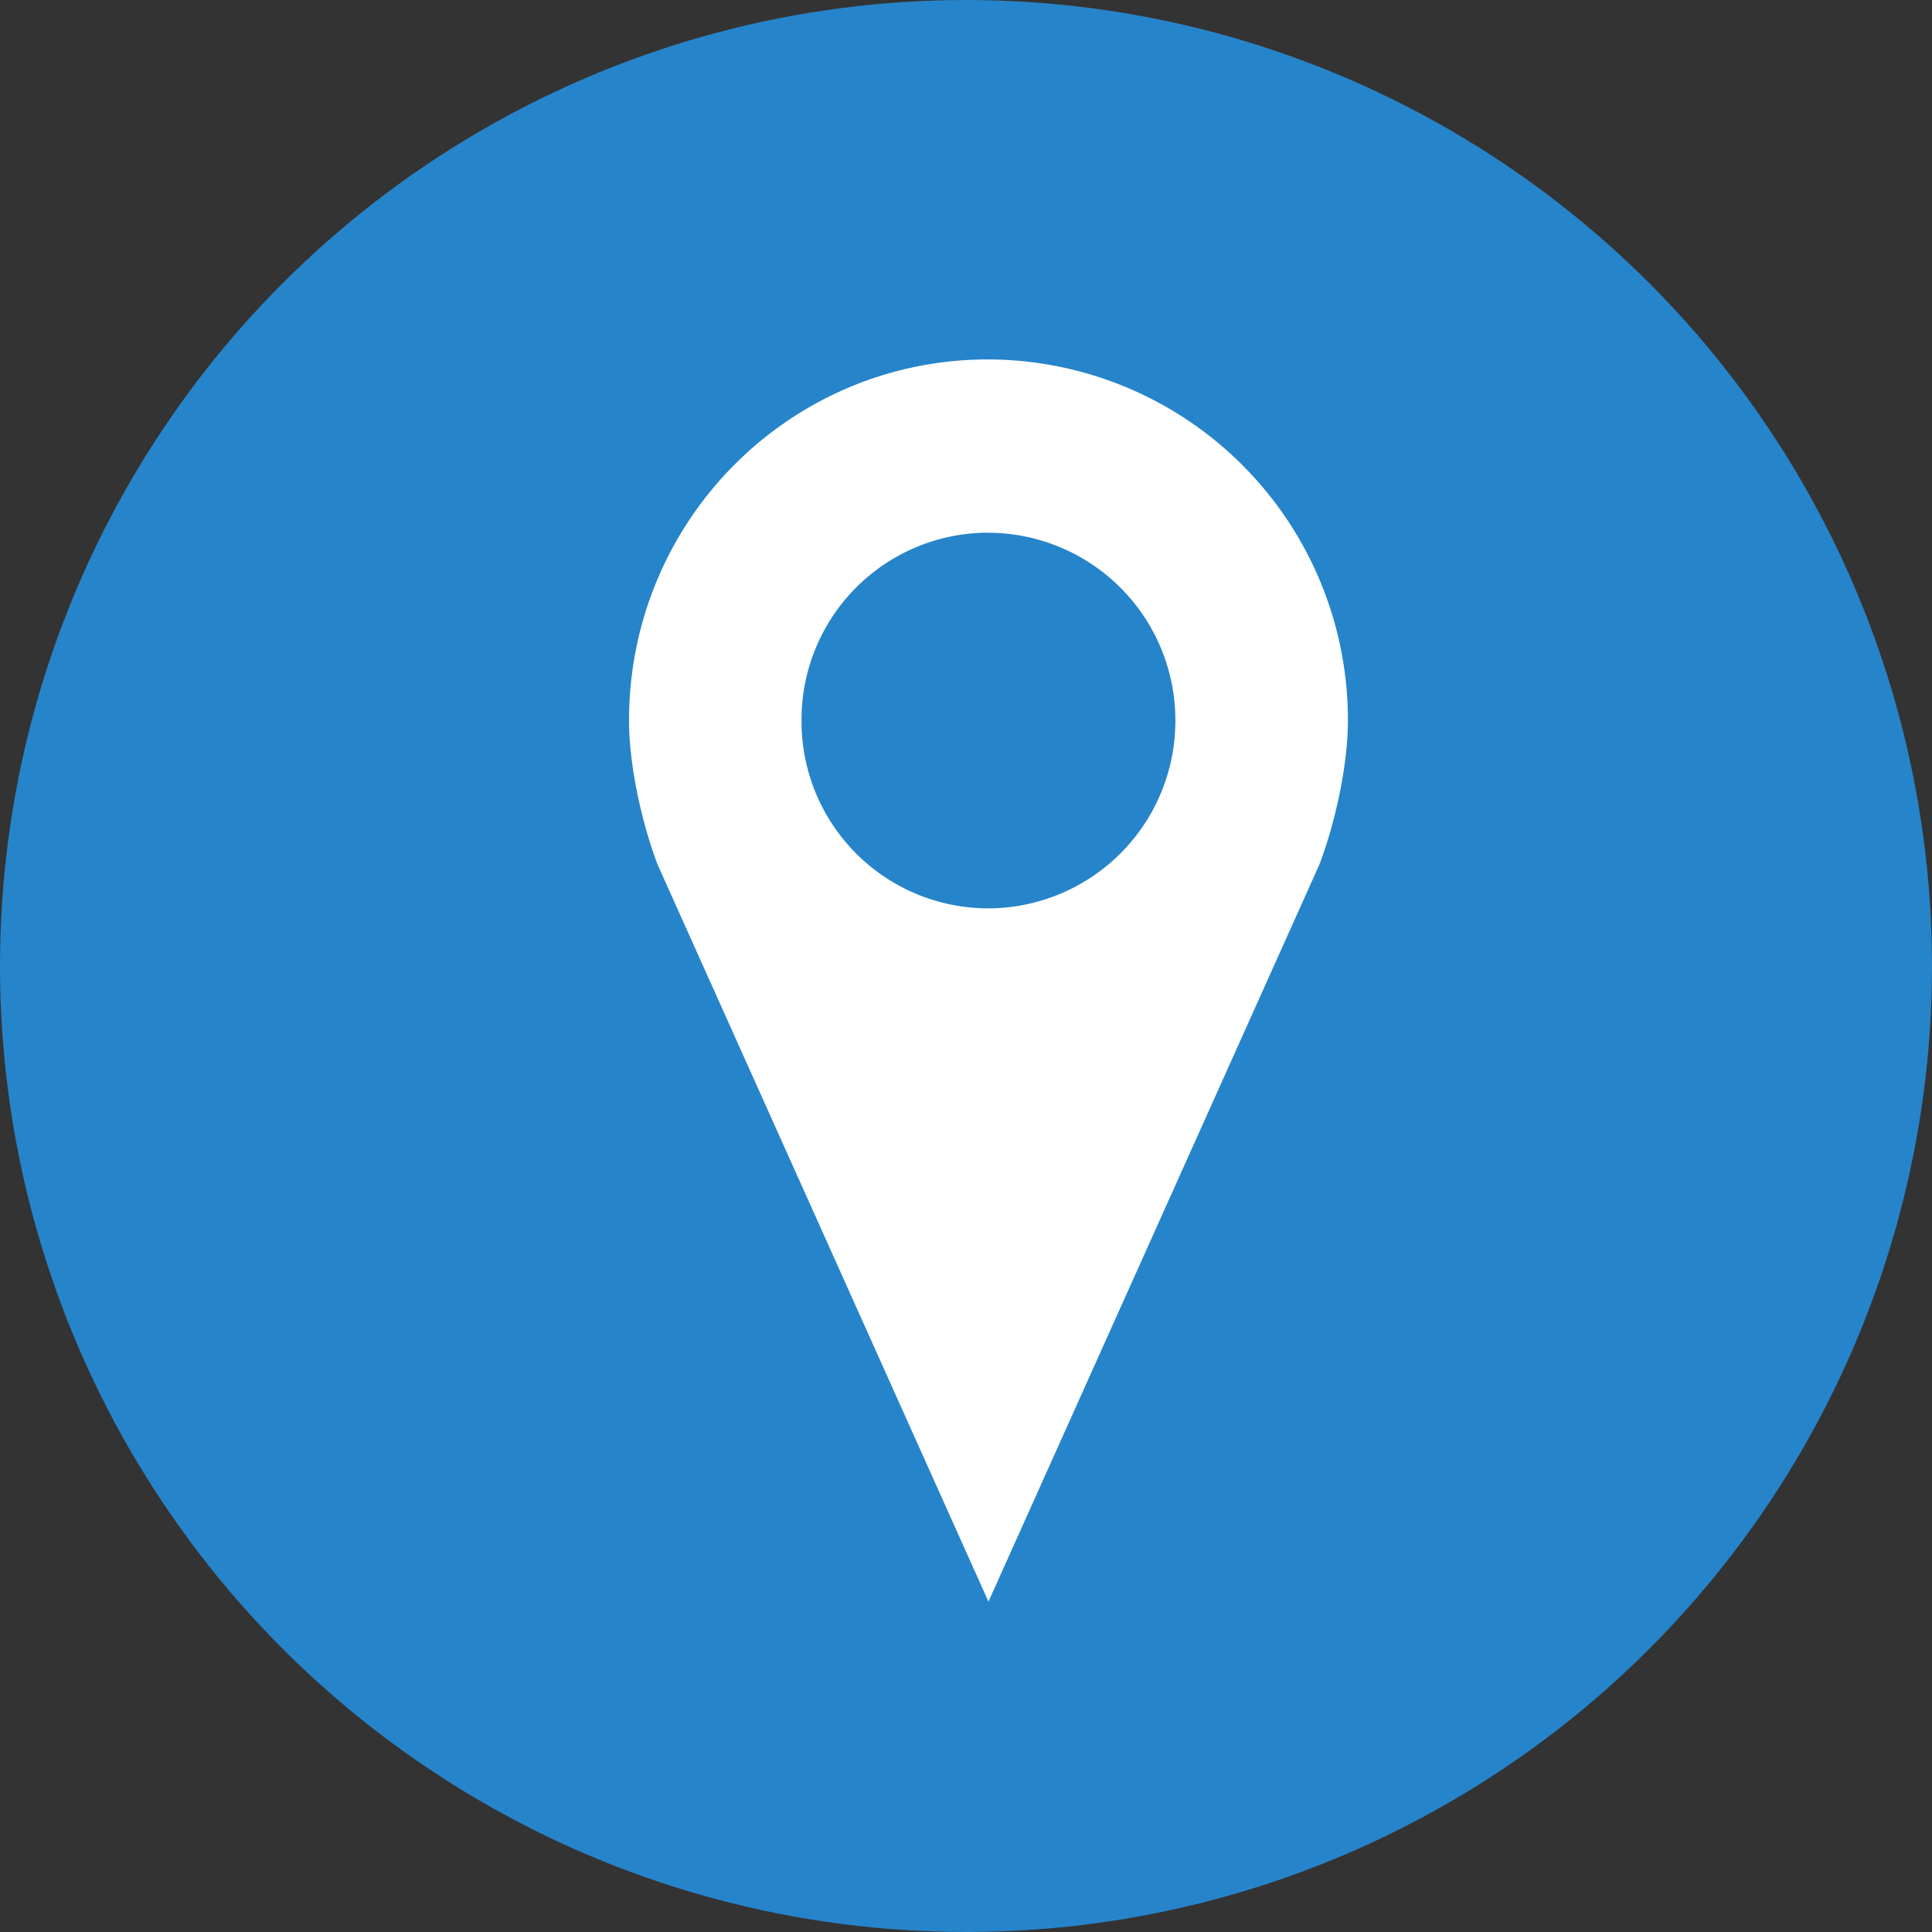
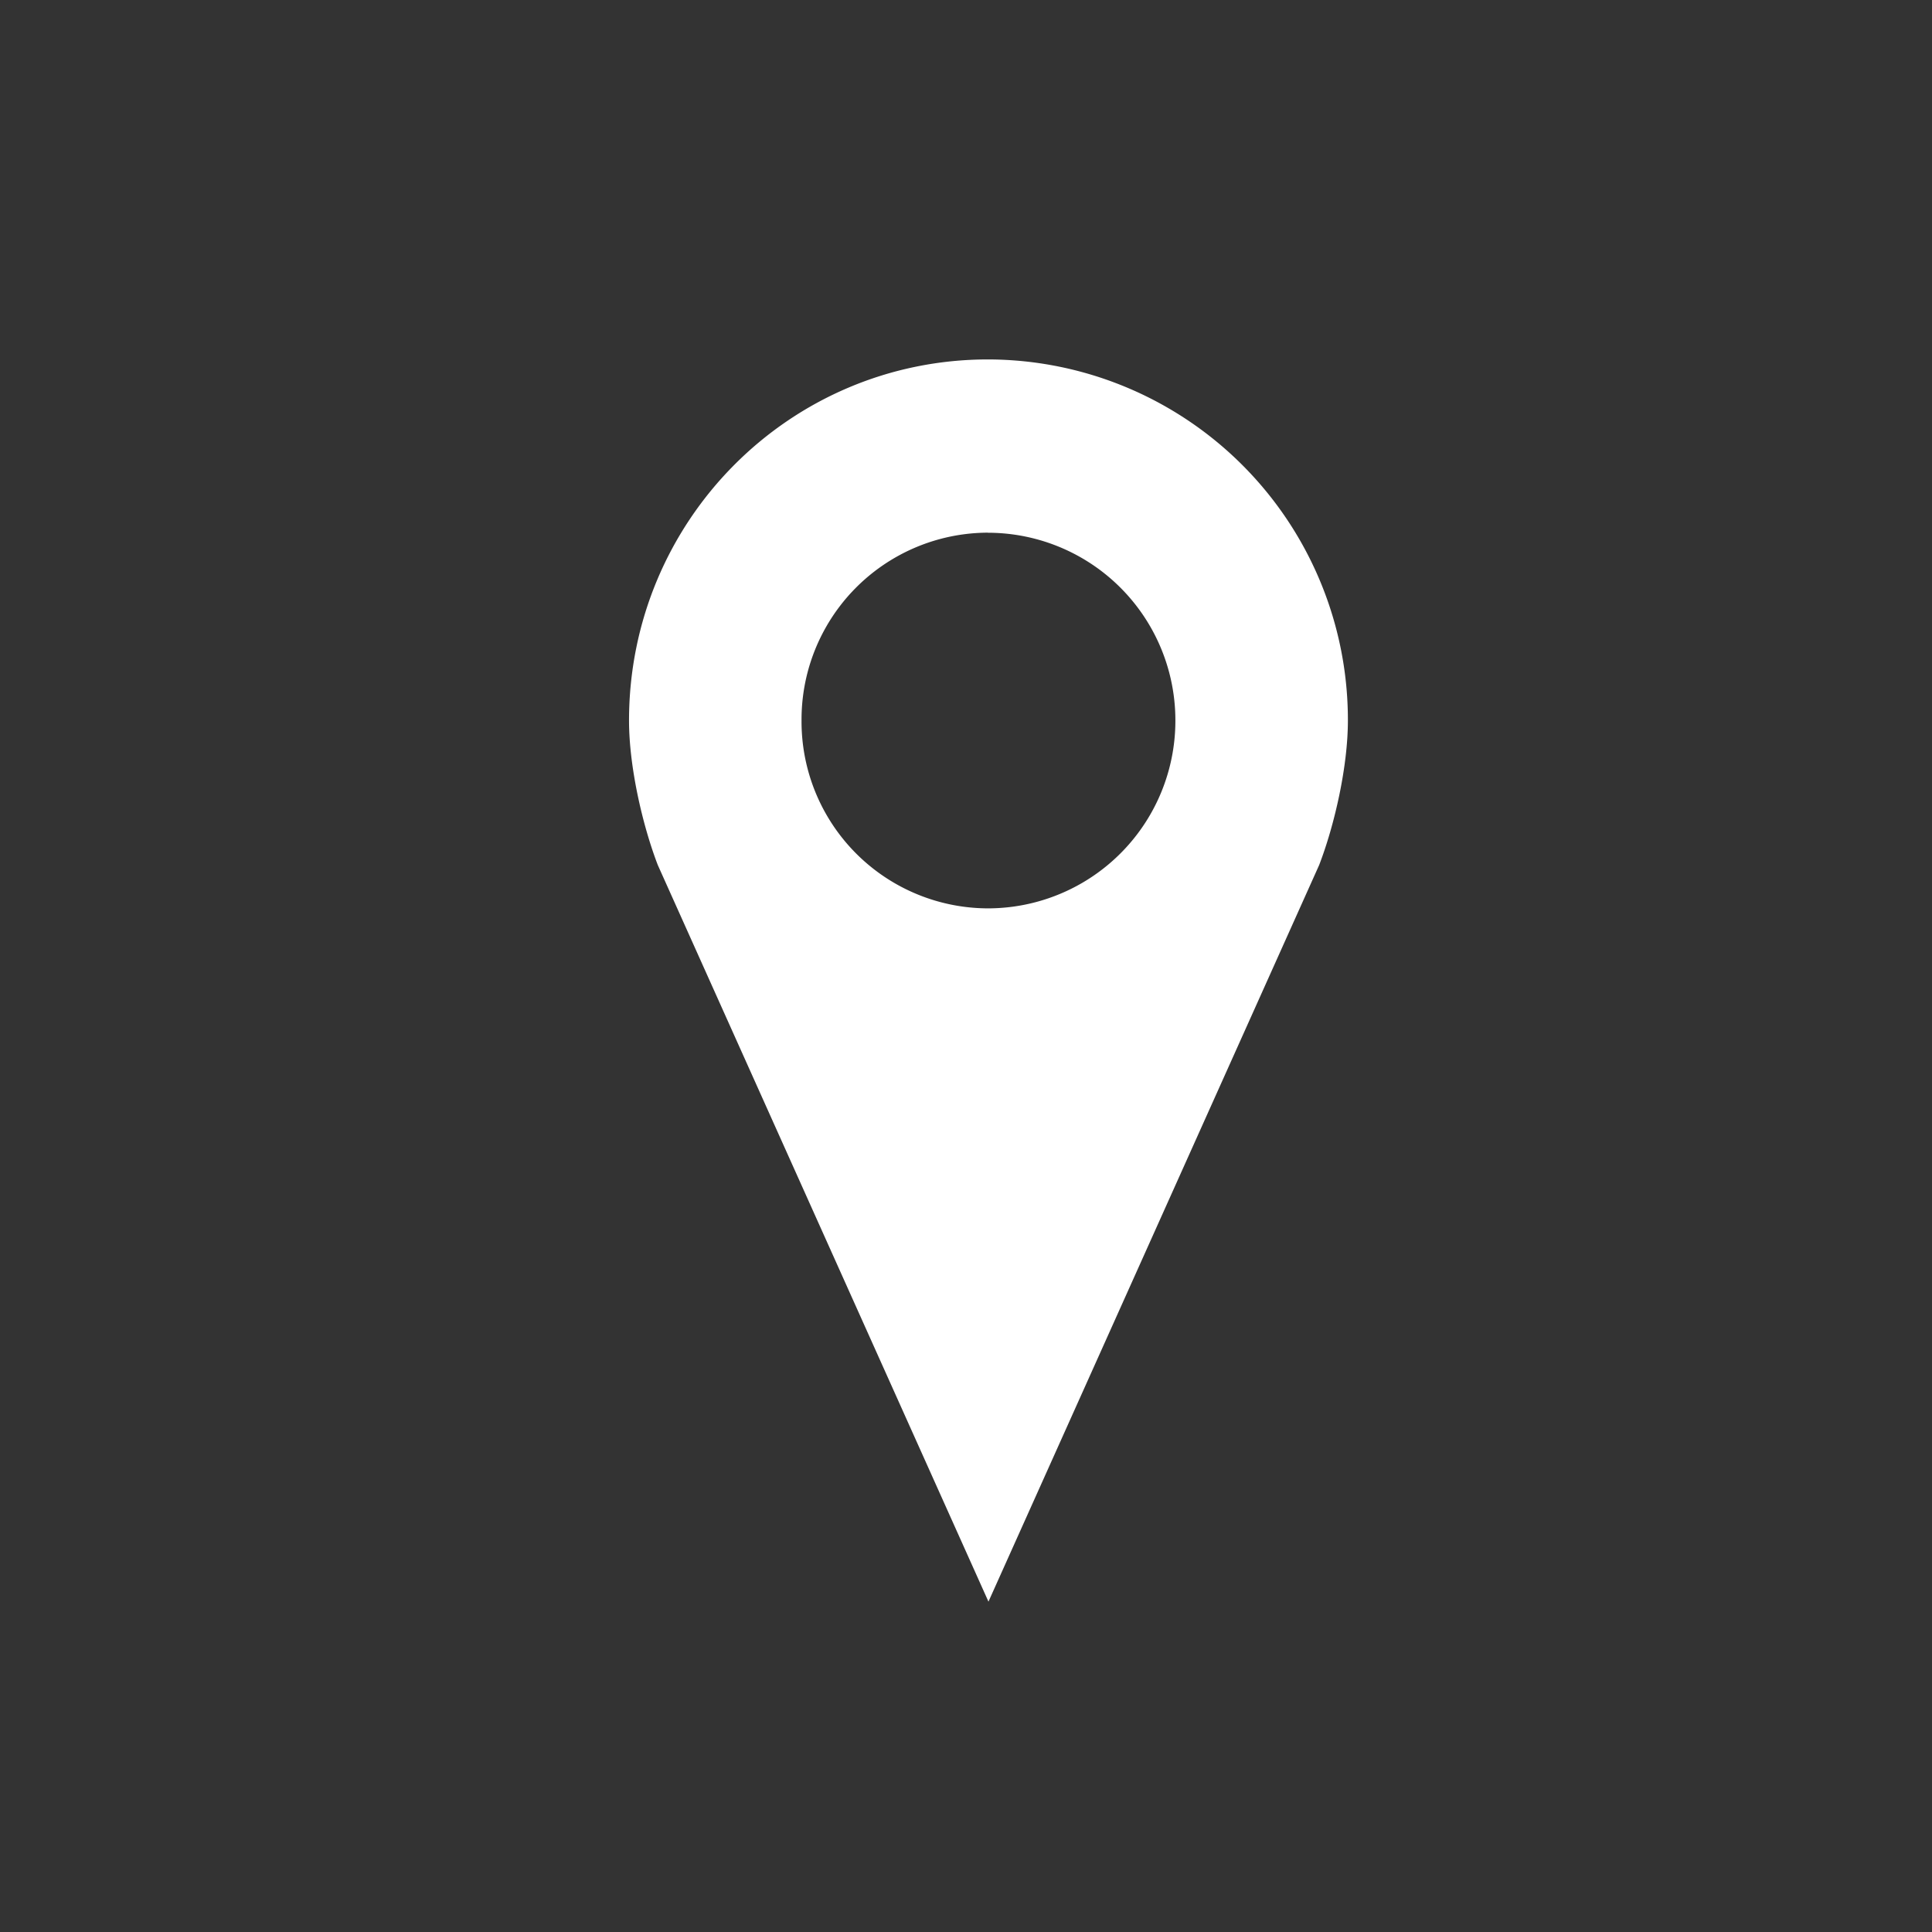
<svg xmlns="http://www.w3.org/2000/svg" height="24" viewBox="0 0 24 24" width="24">
  <rect x="0" y="0" width="24" height="24" fill="#333333" stroke="none" />
  <g fill="none" fill-rule="evenodd">
-     <circle cx="12" cy="12" fill="#2684ca" r="12" />
    <path d="M12.273 4.465c-2.466 0-4.459 2.005-4.459 4.486 0 .57.165 1.293.357 1.794l4.108 9.151 4.108-9.15c.193-.502.357-1.225.357-1.795a4.478 4.478 0 0 0-4.47-4.486zm0 2.153a2.33 2.33 0 0 1 2.328 2.333 2.33 2.33 0 0 1-2.328 2.333A2.321 2.321 0 0 1 9.957 8.95a2.321 2.321 0 0 1 2.316-2.333z" fill="#fff" />
  </g>
</svg>